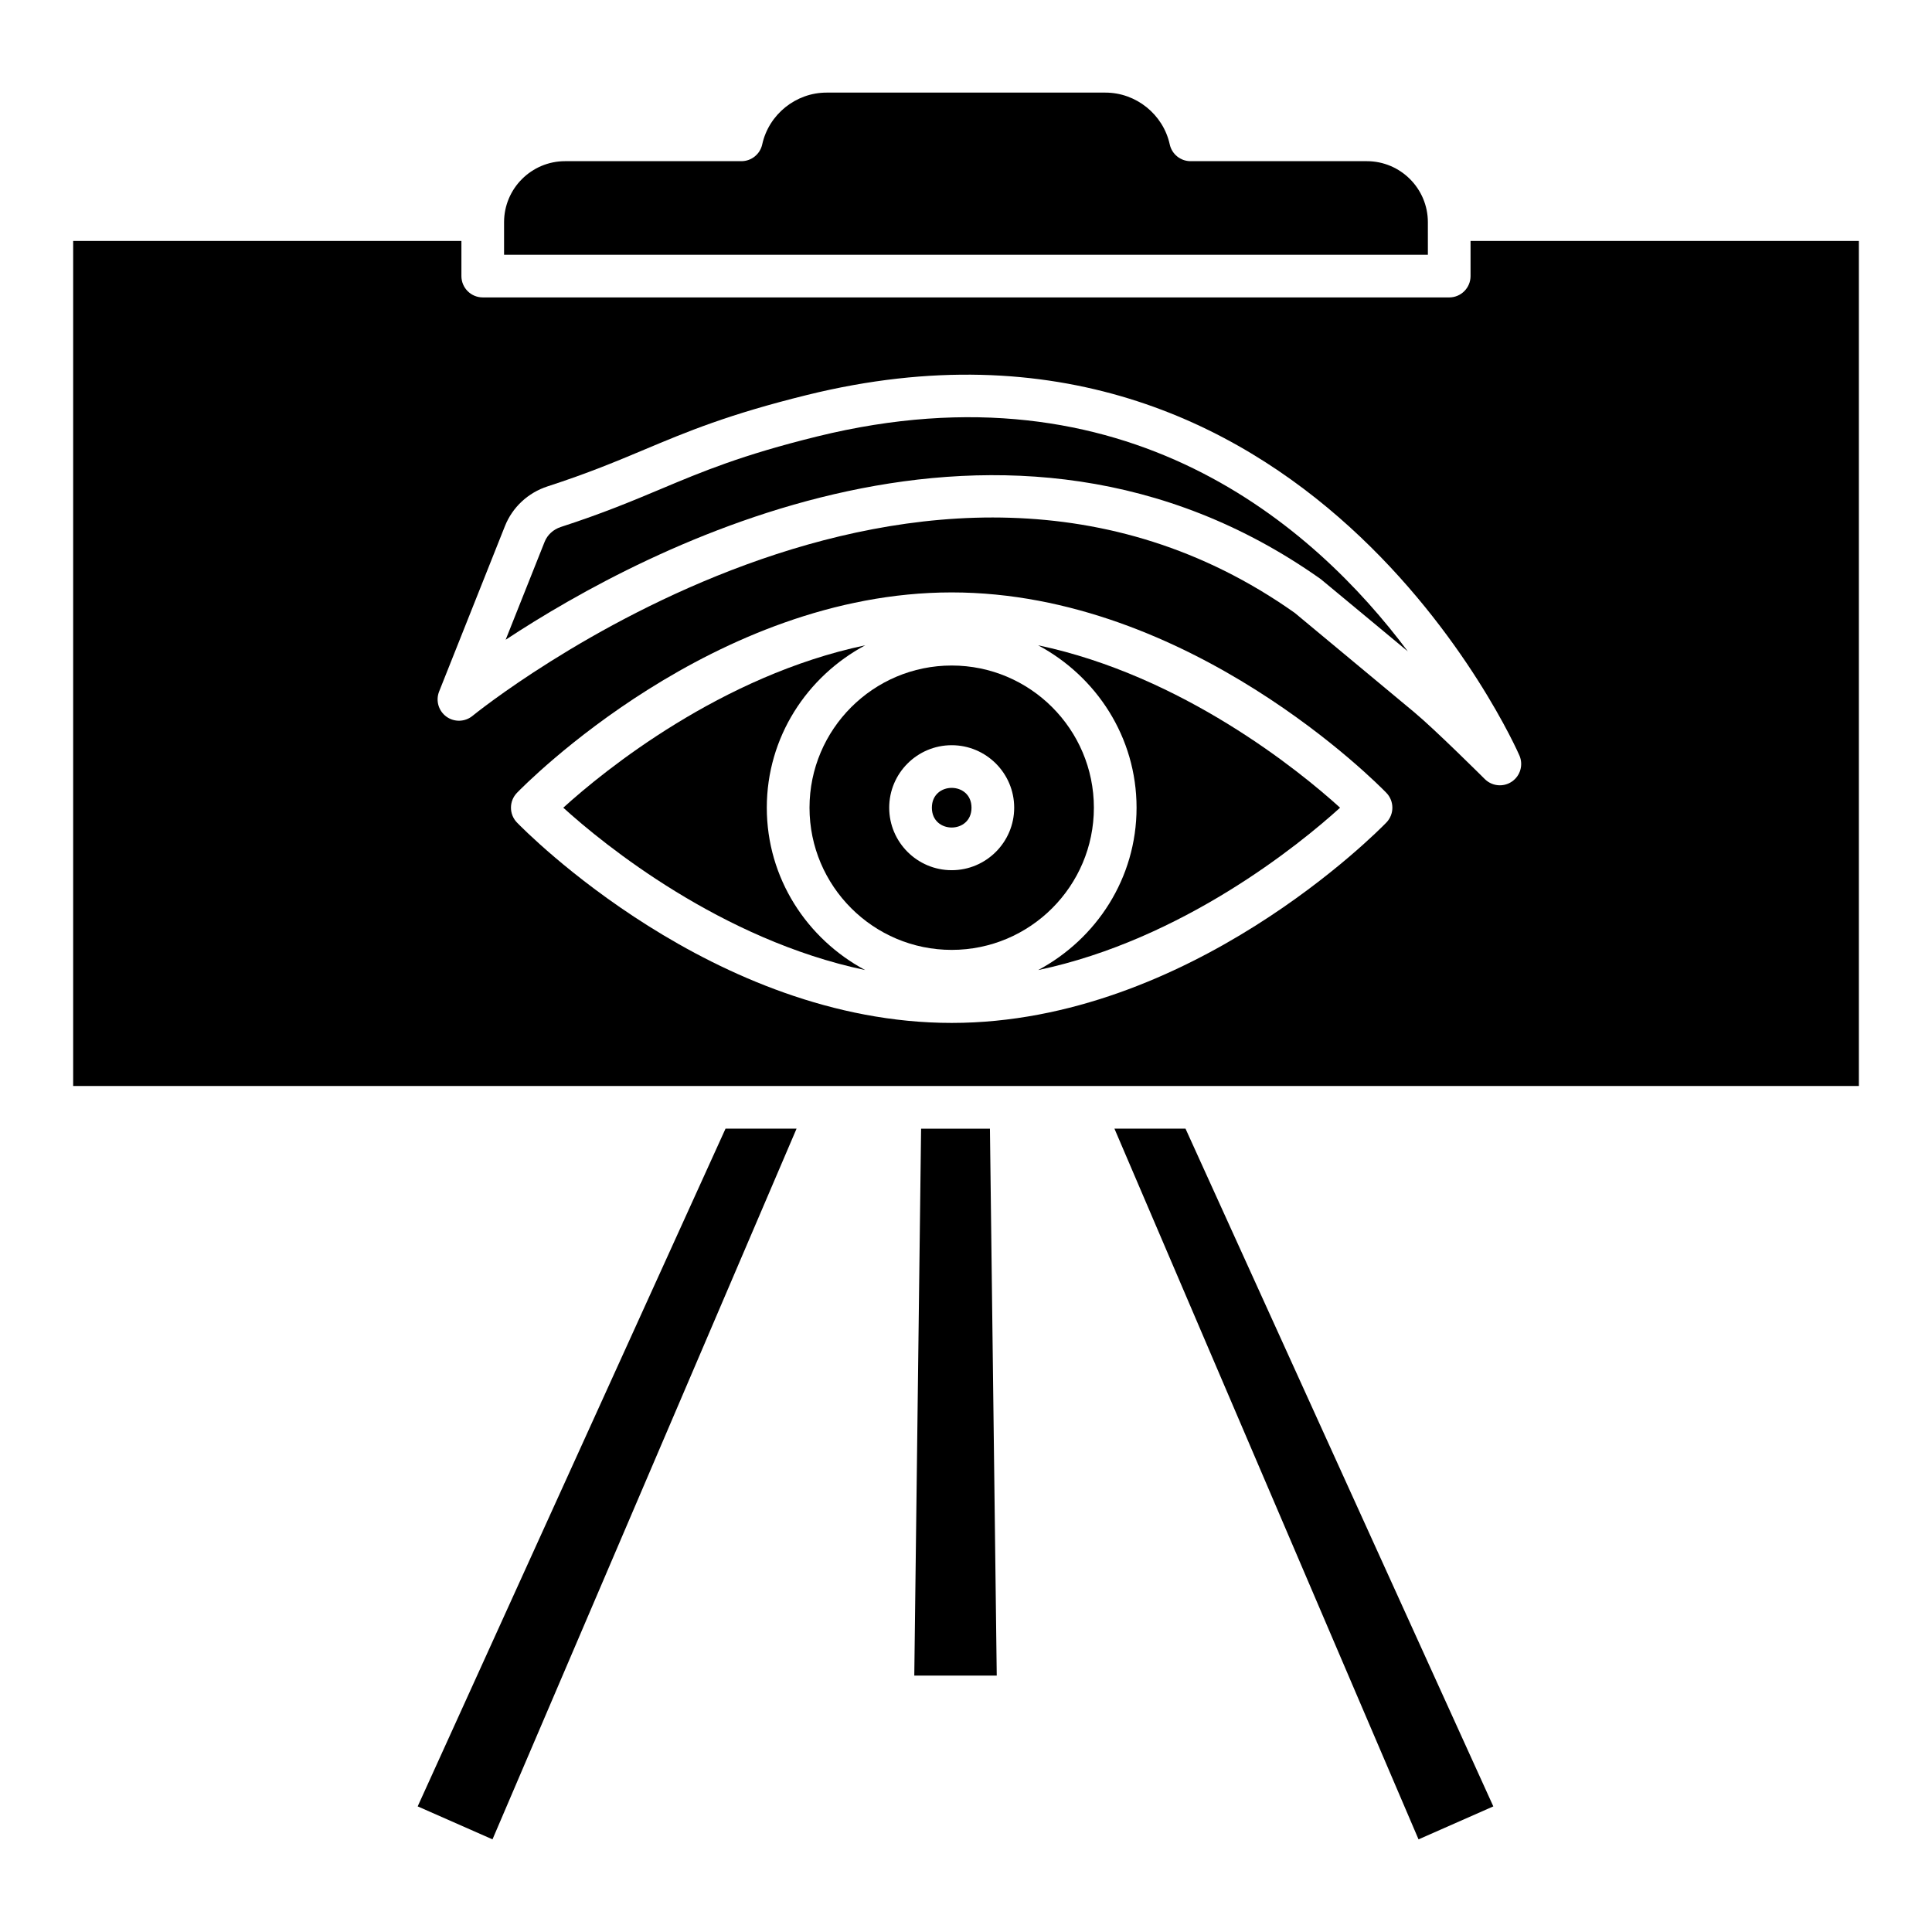
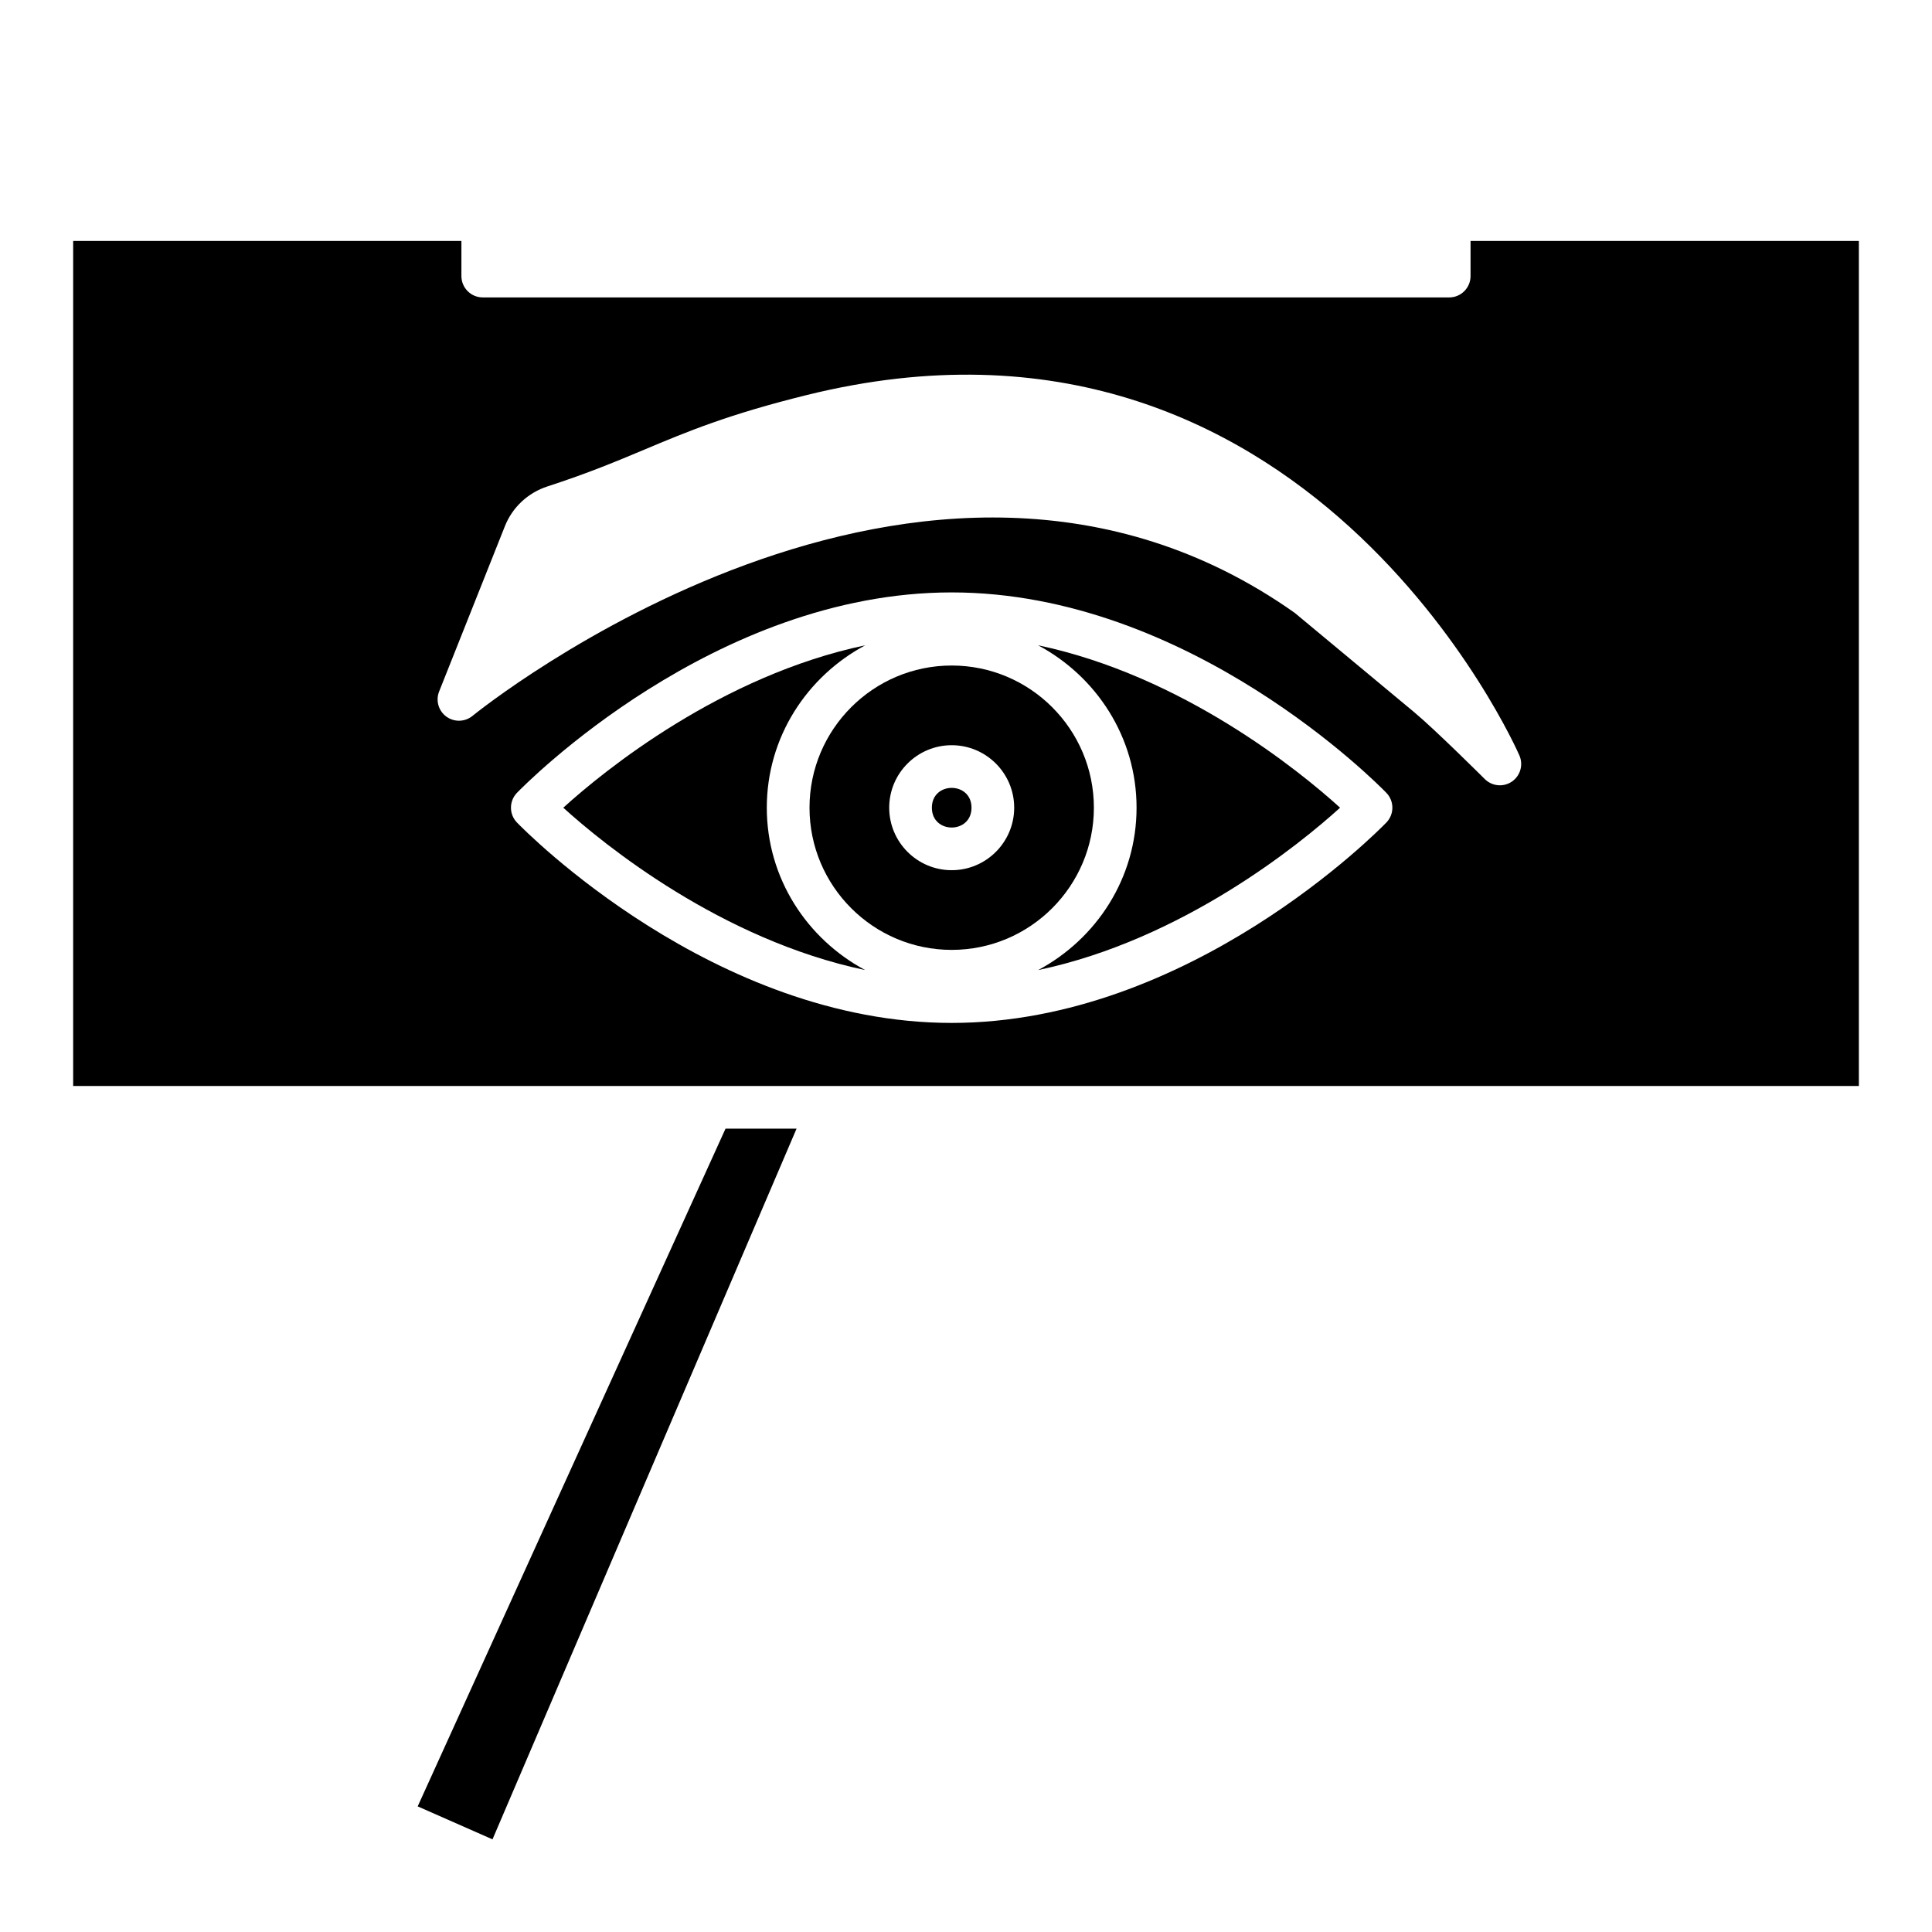
<svg xmlns="http://www.w3.org/2000/svg" fill="#000000" width="800px" height="800px" version="1.1" viewBox="144 144 512 512">
  <g>
    <path d="m347.21 358.05c0-18.695 10.652-34.785 26.094-43.043-38.168 8.02-69.203 33.203-80.027 43.043 10.824 9.836 41.848 35.004 80.004 43.027-15.43-8.258-26.07-24.34-26.07-43.027z" />
-     <path d="m439.34 443.11 80.586 188.34 19.82-8.738-81.574-179.61z" />
-     <path d="m522.4 202.89c0-8.918-7.254-16.176-16.176-16.176h-46.711c-2.656 0-4.953-1.852-5.519-4.449-1.742-7.949-8.91-13.723-17.043-13.723h-73.91c-8.133 0-15.301 5.773-17.043 13.723-0.566 2.594-2.863 4.449-5.519 4.449h-46.719c-8.918 0-16.176 7.254-16.176 16.176v8.621h244.82z" />
    <path d="m401.46 358.05c0 7.004-10.504 7.004-10.504 0s10.504-7.004 10.504 0" />
-     <path d="m388.1 443.11-1.805 144.94h21.852l-1.805-144.94z" />
    <path d="m254.69 622.71 19.828 8.738 80.578-188.34h-18.824z" />
    <path d="m433.89 358.05c0-20.781-16.902-37.68-37.68-37.68-20.781 0-37.68 16.902-37.68 37.68 0 20.781 16.902 37.68 37.68 37.68 20.777 0 37.68-16.898 37.68-37.68zm-37.68 16.562c-9.133 0-16.562-7.43-16.562-16.562s7.43-16.562 16.562-16.562c9.133 0 16.562 7.43 16.562 16.562-0.004 9.133-7.434 16.562-16.562 16.562z" />
-     <path d="m360.58 259.66c-20.039 4.938-30.434 9.305-41.434 13.926-7.539 3.164-15.34 6.441-26.531 10.07-1.98 0.648-3.551 2.082-4.289 3.941l-10.324 25.945c37.152-24.496 132.53-75.141 216-16.082l13.195 10.945 9.883 8.211c-24.742-33.102-74.543-77.133-156.5-56.957z" />
    <path d="m533.71 207.86v9.305c0 3.121-2.531 5.656-5.656 5.656l-256.12-0.004c-3.121 0-5.656-2.531-5.656-5.656v-9.305l-102.89 0.004v223.94h473.23v-223.94zm-22.309 154.12c-2.098 2.168-52.145 53.105-115.2 53.105s-113.1-50.938-115.2-53.105c-2.121-2.191-2.121-5.68 0-7.871 2.098-2.168 52.145-53.113 115.2-53.113s113.1 50.945 115.2 53.113c2.121 2.195 2.121 5.68 0 7.871zm33.25-10.844c-0.961 0.656-2.066 0.977-3.172 0.977-1.449 0-2.894-0.559-3.992-1.648-0.125-0.133-13.227-13.164-18.707-17.723l-18.809-15.641-12.848-10.68c-98.344-69.535-216.71 26.324-217.9 27.293-1.996 1.641-4.859 1.711-6.926 0.203-2.09-1.523-2.879-4.258-1.926-6.656l17.445-43.848c1.996-5 6.113-8.832 11.301-10.52 10.75-3.484 18.32-6.664 25.641-9.738 11.426-4.797 22.223-9.328 43.105-14.48 132.45-32.711 188.26 94.266 188.81 95.559 1.07 2.496 0.219 5.391-2.019 6.902z" />
    <path d="m445.2 358.05c0 18.688-10.641 34.77-26.07 43.027 38.156-8.023 69.18-33.195 80.004-43.027-10.828-9.836-41.859-35.023-80.027-43.043 15.441 8.254 26.094 24.348 26.094 43.043z" />
  </g>
</svg>